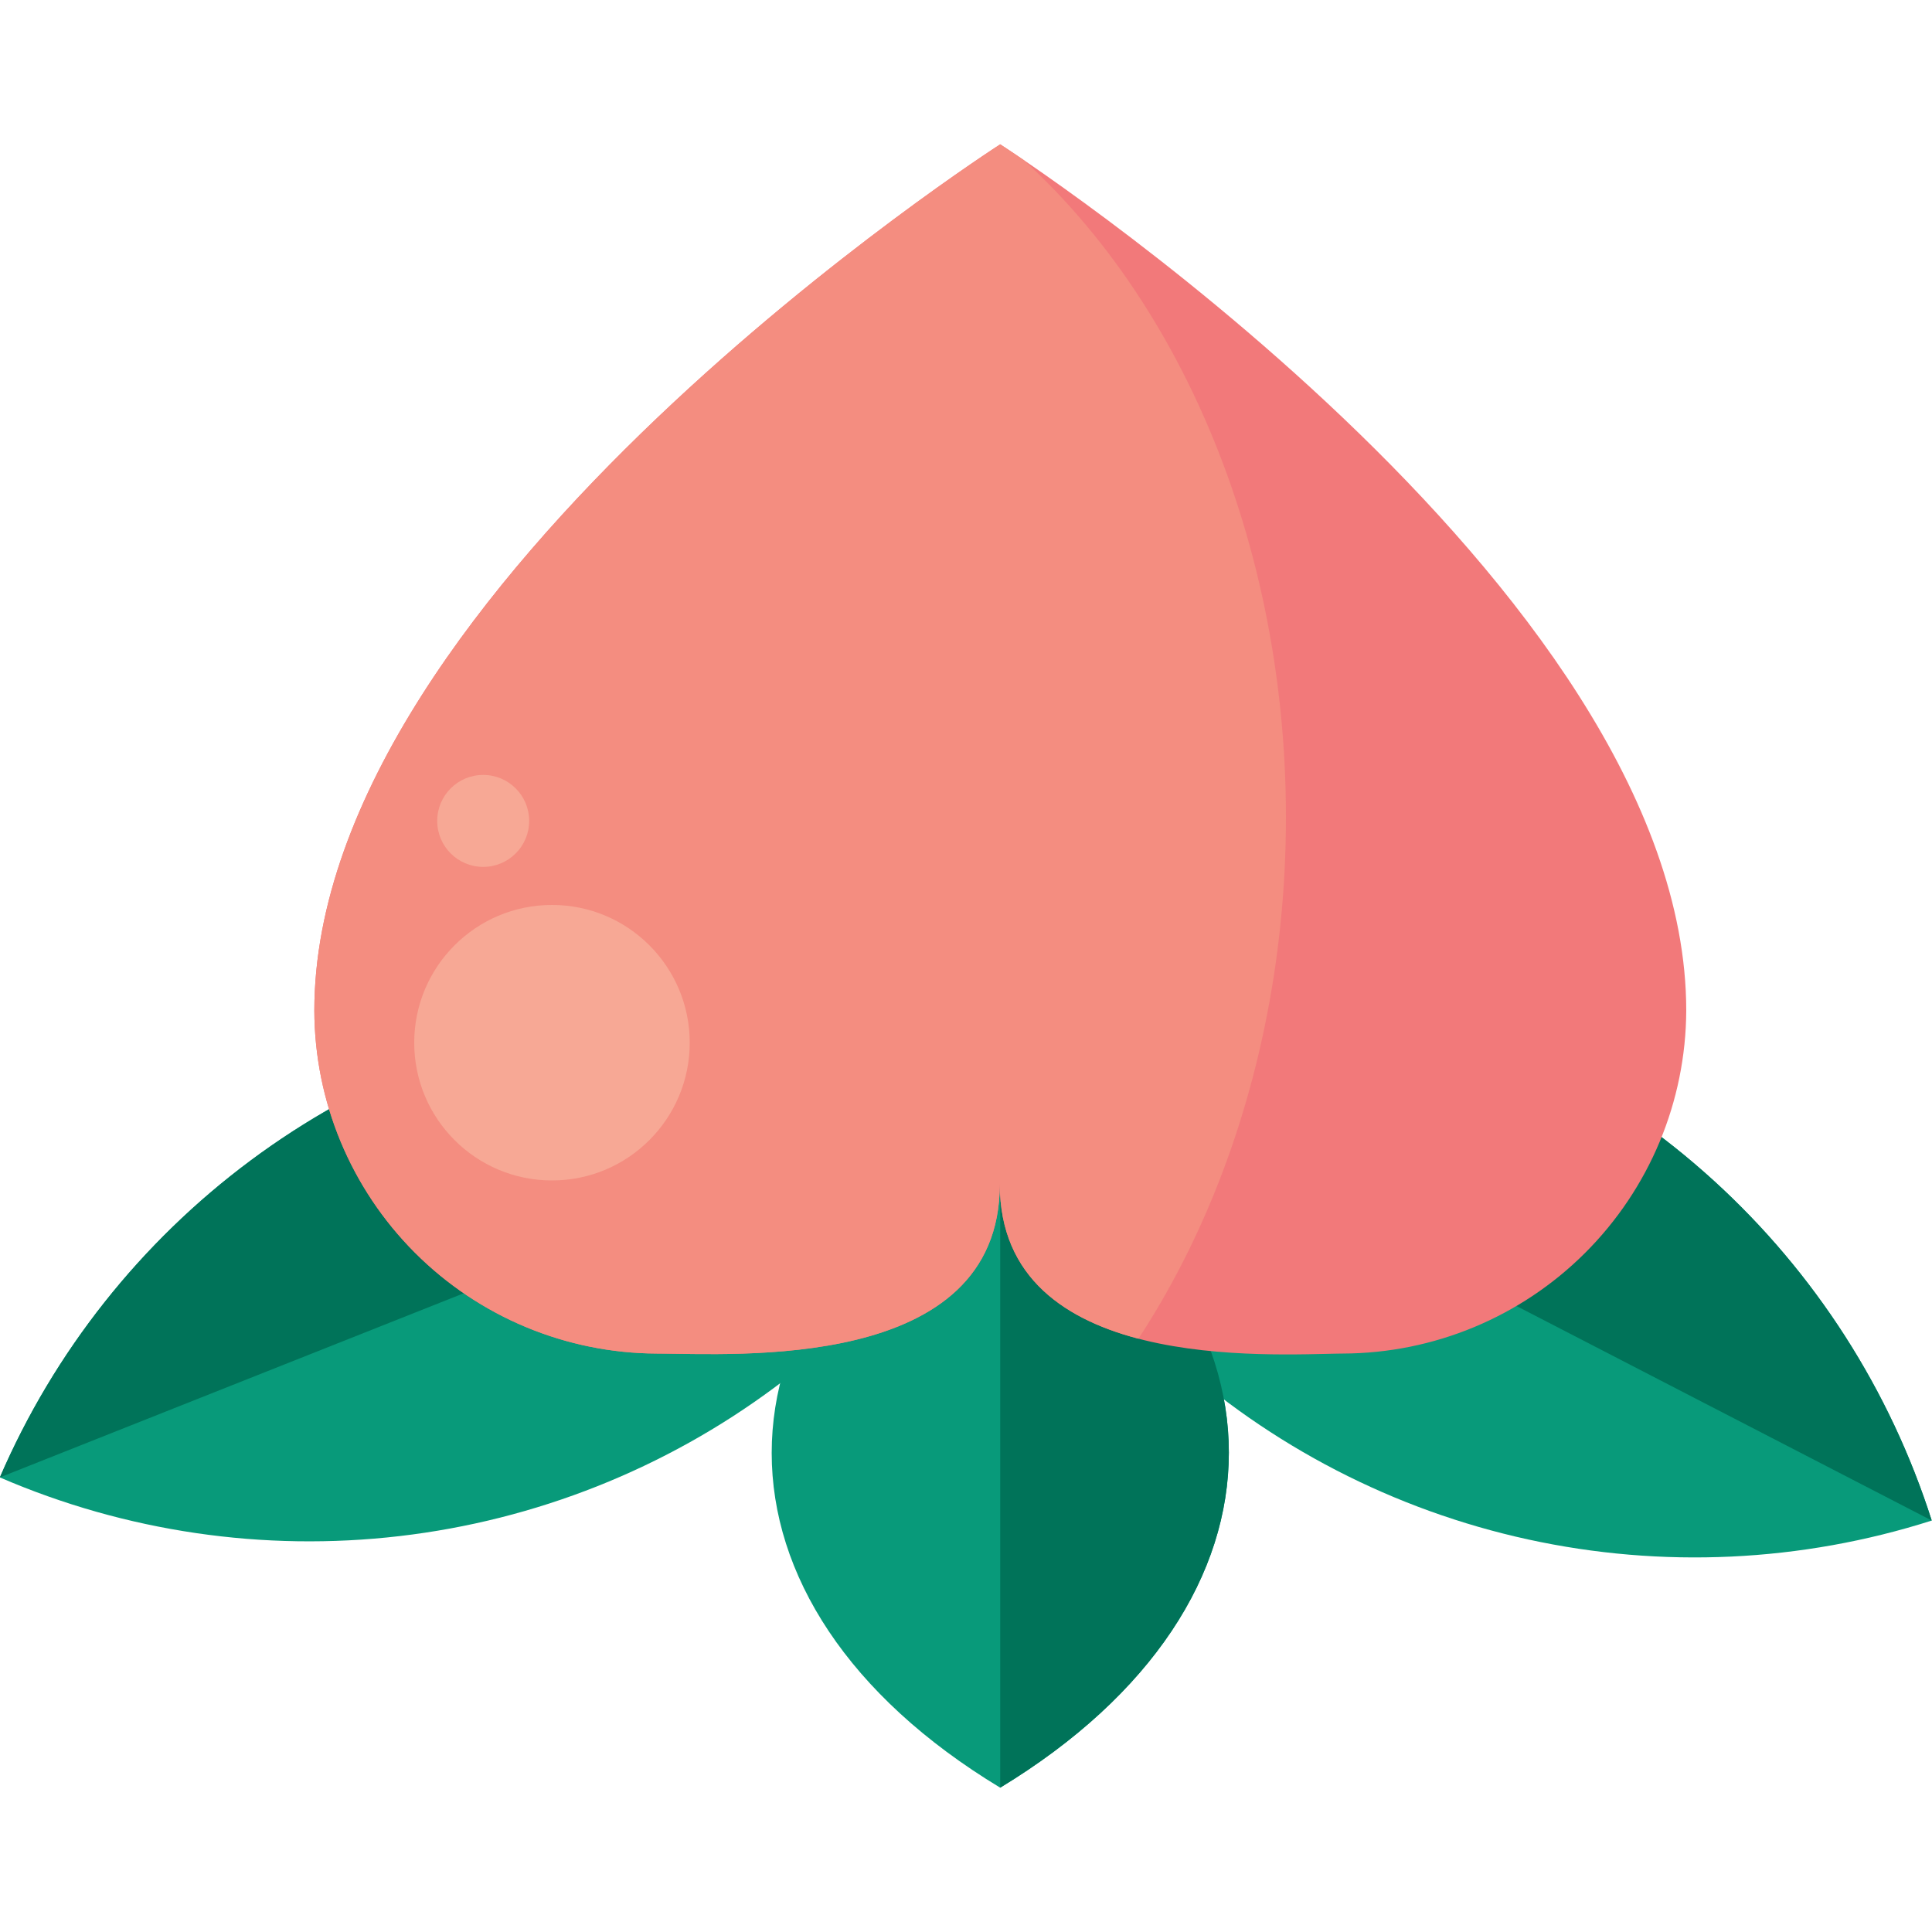
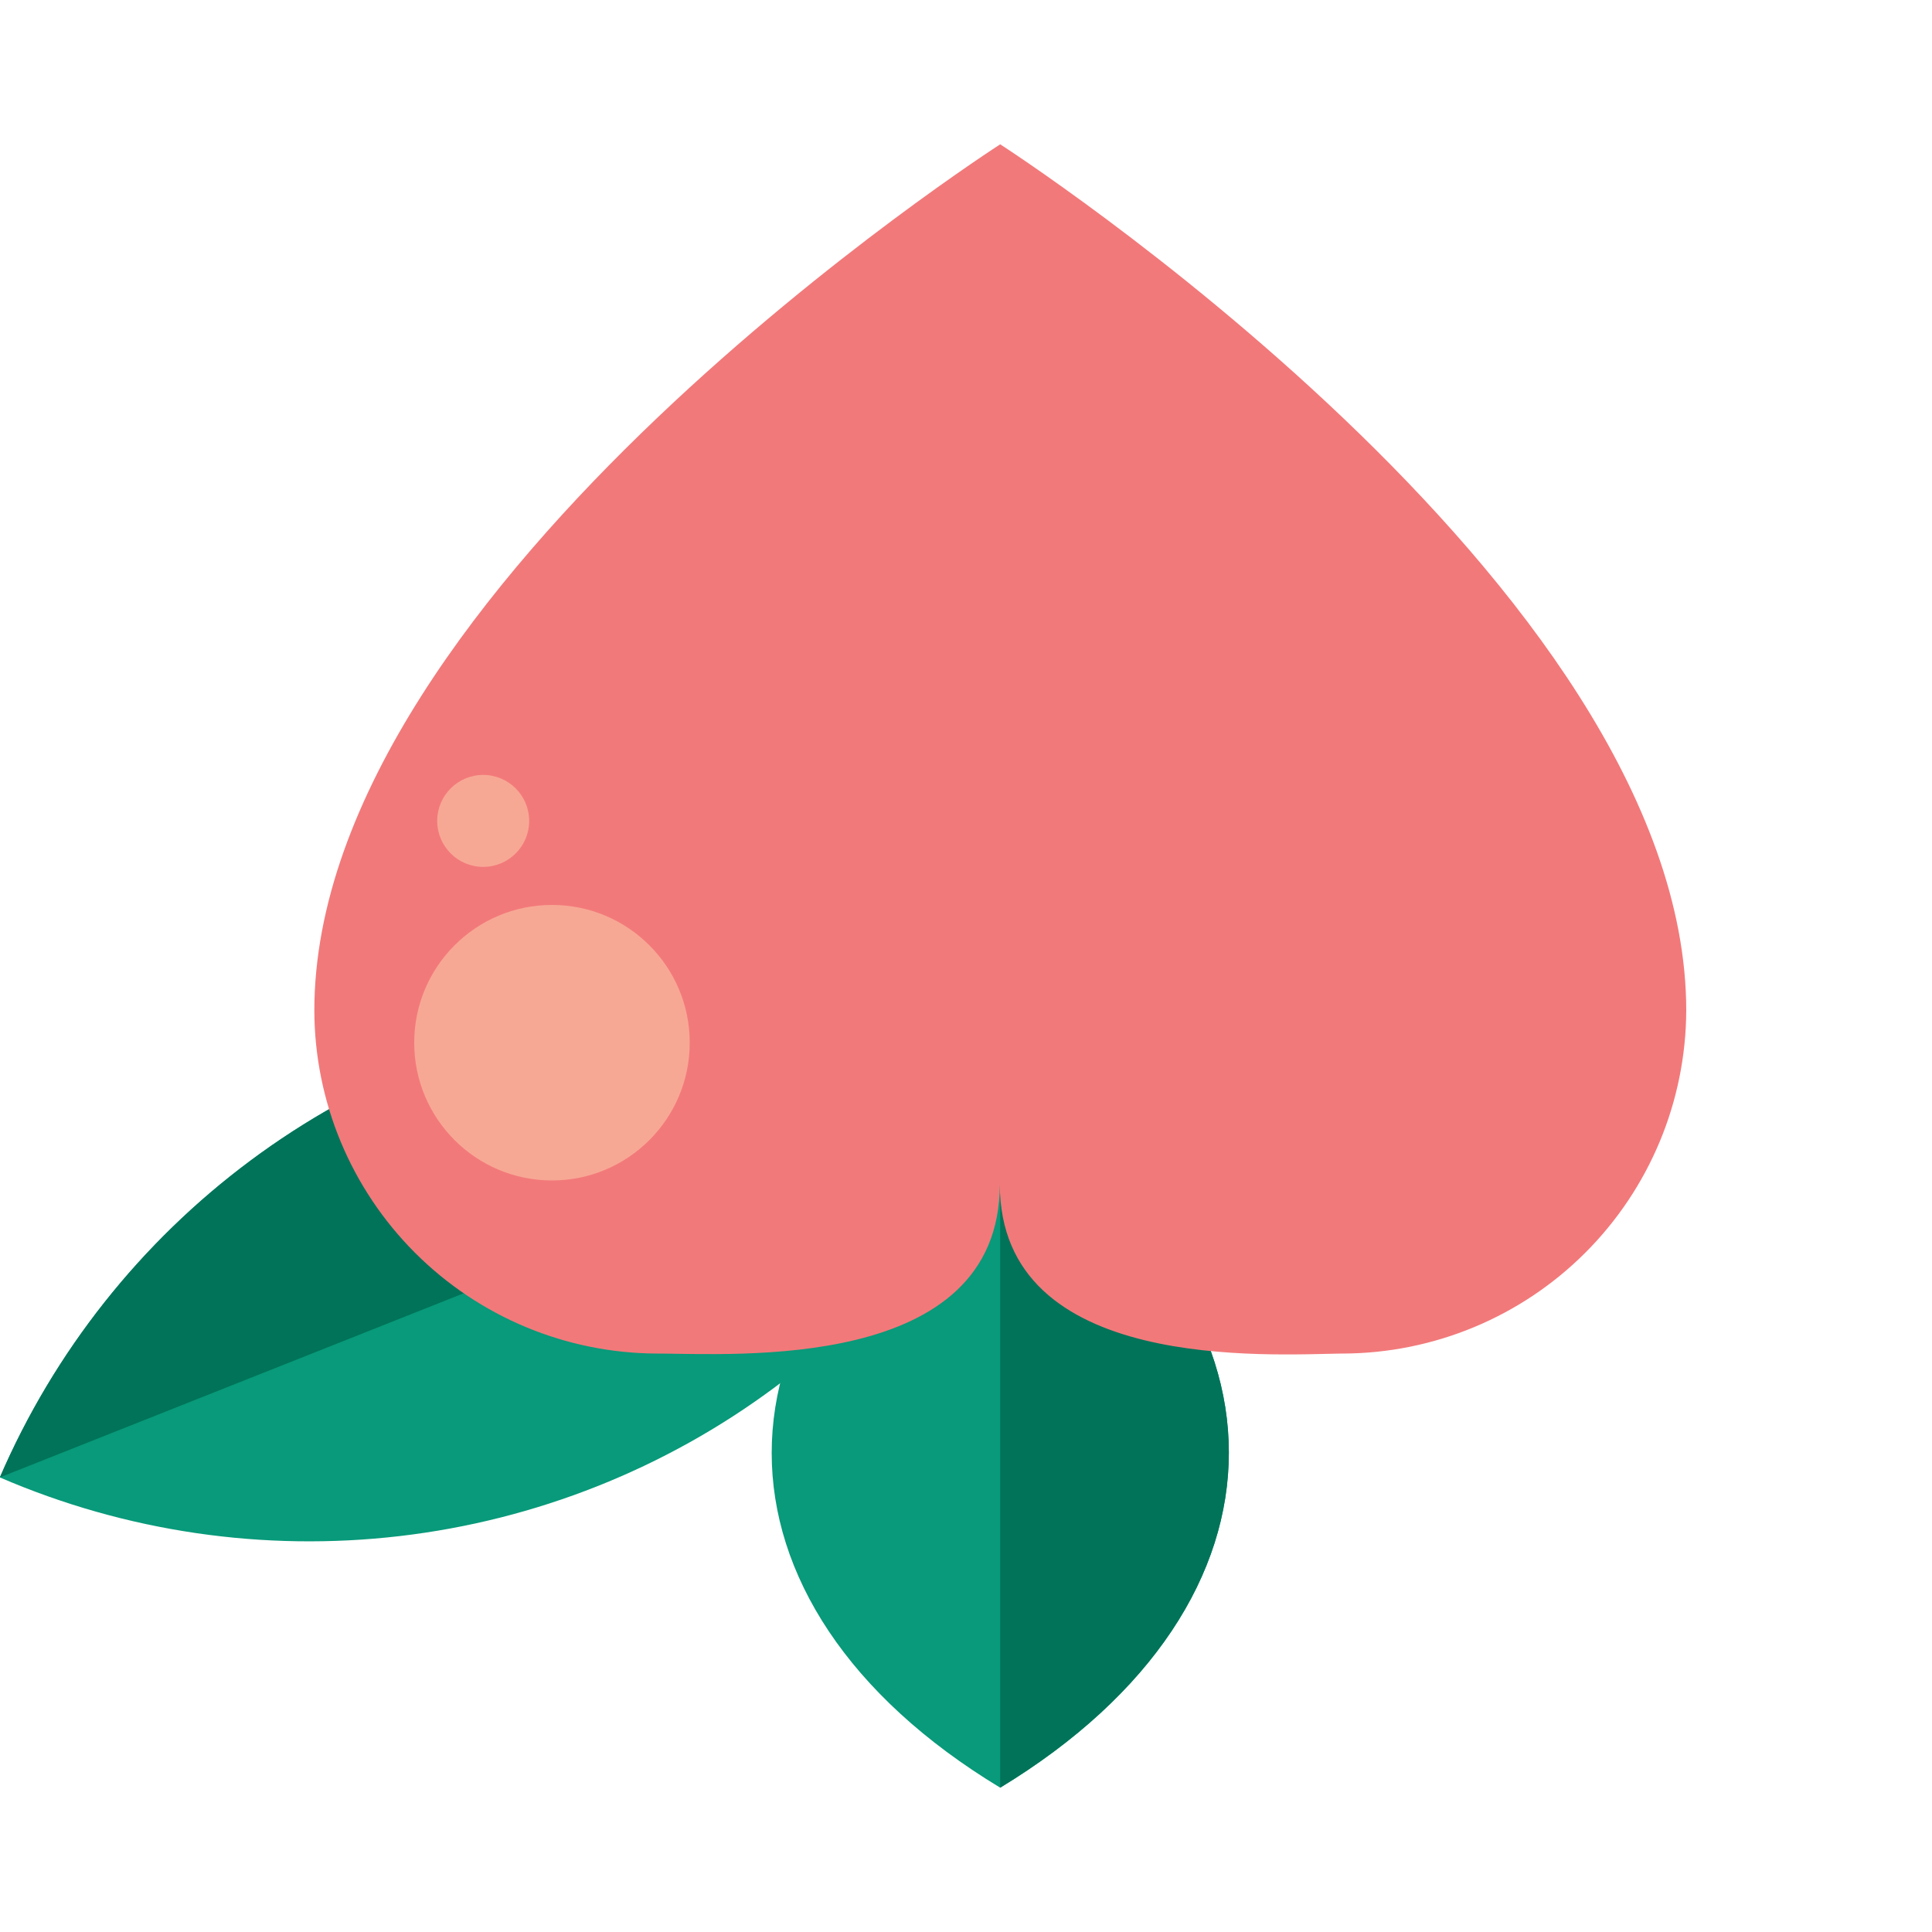
<svg xmlns="http://www.w3.org/2000/svg" id="Layer_1" data-name="Layer 1" viewBox="0 0 100 100">
  <defs>
    <style>.cls-1{fill:none;}.cls-2{clip-path:url(#clip-path);}.cls-3{fill:#089a7a;}.cls-4{fill:#007359;}.cls-5{clip-path:url(#clip-path-2);}.cls-6{clip-path:url(#clip-path-3);}.cls-7{clip-path:url(#clip-path-4);}.cls-8{fill:#f2797a;}.cls-9{fill:#f48d80;}.cls-10{fill:#f7a895;}</style>
    <clipPath id="clip-path">
      <path class="cls-1" d="M6.35,45.72h0a40.4,40.4,0,0,1,40.4,40.4v0a0,0,0,0,1,0,0h0a40.4,40.4,0,0,1-40.4-40.4v0a0,0,0,0,1,0,0Z" transform="translate(-44.5 64.18) rotate(-66.65)" />
    </clipPath>
    <clipPath id="clip-path-2">
-       <path class="cls-1" d="M54.41,45.39h0a40.4,40.4,0,0,1,40.4,40.4v0a0,0,0,0,1,0,0h0a40.4,40.4,0,0,1-40.4-40.4v0a0,0,0,0,1,0,0Z" transform="translate(-16.4 25.76) rotate(-17.68)" />
-     </clipPath>
+       </clipPath>
    <clipPath id="clip-path-3">
      <path class="cls-1" d="M51.77,92.53h0C36,83,36,67.42,51.77,57.85h0c15.78,9.57,15.78,25.1,0,34.68Z" />
    </clipPath>
    <clipPath id="clip-path-4">
      <path class="cls-1" d="M34,70.06c3.92,0,17.75,1,17.75-8.77,0,9.8,14,8.81,17.75,8.77A17.83,17.83,0,0,0,87.28,52.31c0-22-35.51-44.84-35.51-44.84s-35.5,22.8-35.5,44.84A17.8,17.8,0,0,0,34,70.06Z" />
    </clipPath>
  </defs>
  <title>peach of immortality</title>
  <g class="cls-2">
    <path class="cls-3" d="M6.35,45.72h0a40.4,40.4,0,0,1,40.4,40.4v0a0,0,0,0,1,0,0h0a40.4,40.4,0,0,1-40.4-40.4v0a0,0,0,0,1,0,0Z" transform="translate(-44.5 64.18) rotate(-66.65)" />
    <rect class="cls-4" x="-10.79" y="43.17" width="64.31" height="23.91" transform="translate(-18.83 11.77) rotate(-21.65)" />
  </g>
  <g class="cls-5">
    <path class="cls-3" d="M54.41,45.39h0a40.4,40.4,0,0,1,40.4,40.4v0a0,0,0,0,1,0,0h0a40.4,40.4,0,0,1-40.4-40.4v0a0,0,0,0,1,0,0Z" transform="translate(-16.4 25.76) rotate(-17.68)" />
    <rect class="cls-4" x="47.2" y="42.63" width="64.31" height="23.91" transform="translate(33.9 -30.33) rotate(27.32)" />
  </g>
  <g class="cls-6">
    <path class="cls-3" d="M51.77,92.53h0C36,83,36,67.42,51.77,57.85h0c15.78,9.57,15.78,25.1,0,34.68Z" />
    <rect class="cls-4" x="44.21" y="62.72" width="39.03" height="23.91" transform="translate(138.4 10.95) rotate(90)" />
  </g>
  <g class="cls-7">
    <path class="cls-8" d="M34,70.06c3.92,0,17.75,1,17.75-8.77,0,9.8,14,8.81,17.75,8.77A17.83,17.83,0,0,0,87.28,52.31c0-22-35.51-44.84-35.51-44.84s-35.5,22.8-35.5,44.84A17.8,17.8,0,0,0,34,70.06Z" />
-     <ellipse class="cls-9" cx="34.85" cy="42.3" rx="31.71" ry="41.47" />
  </g>
  <circle class="cls-10" cx="28.57" cy="53.97" r="7.13" />
  <circle class="cls-10" cx="25.01" cy="42.49" r="2.38" />
</svg>